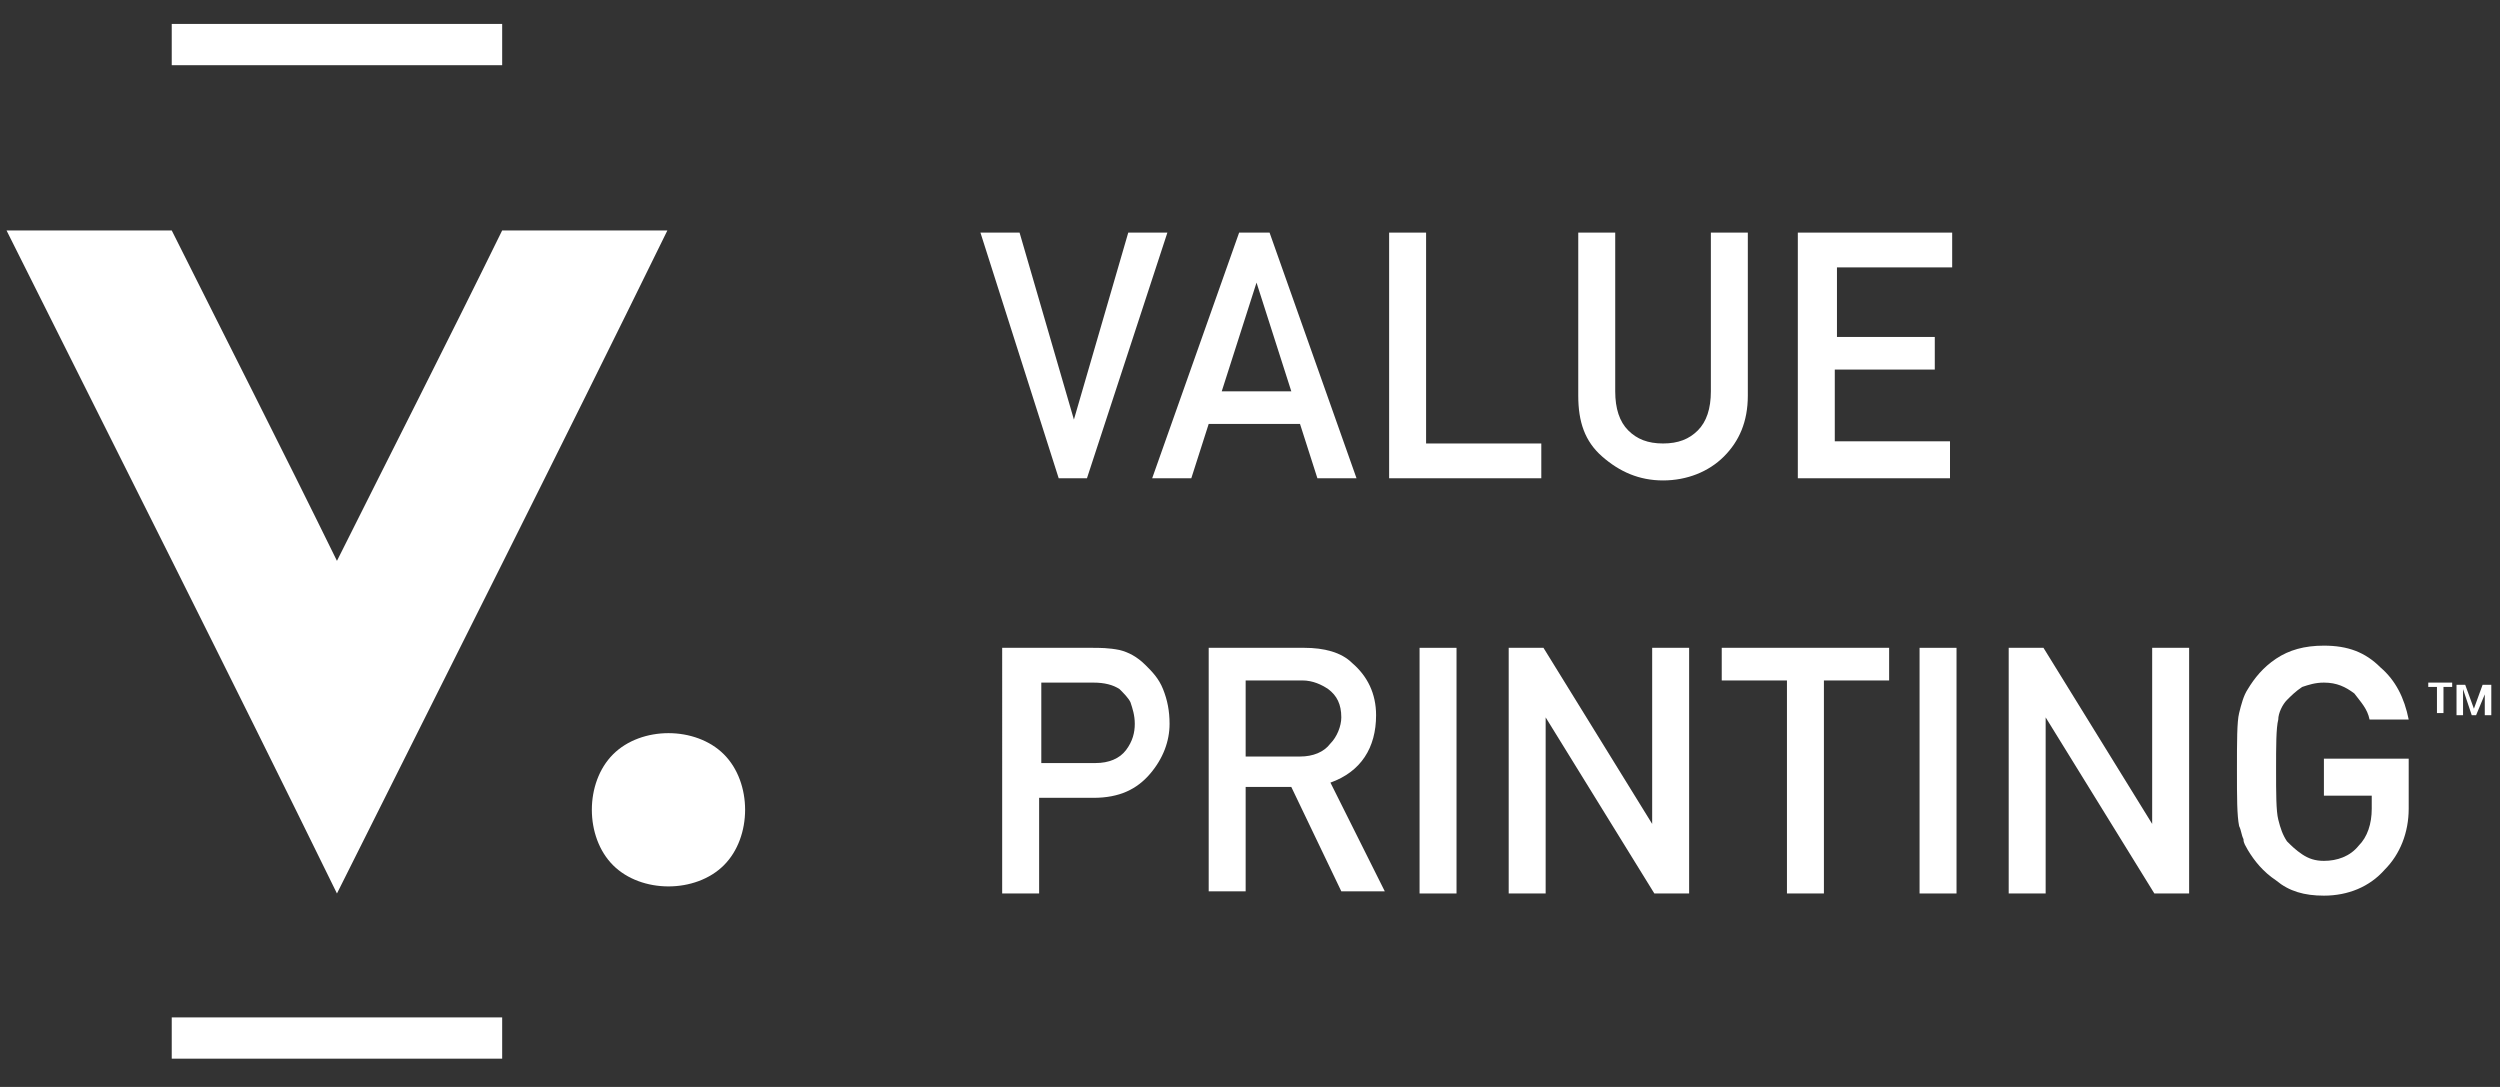
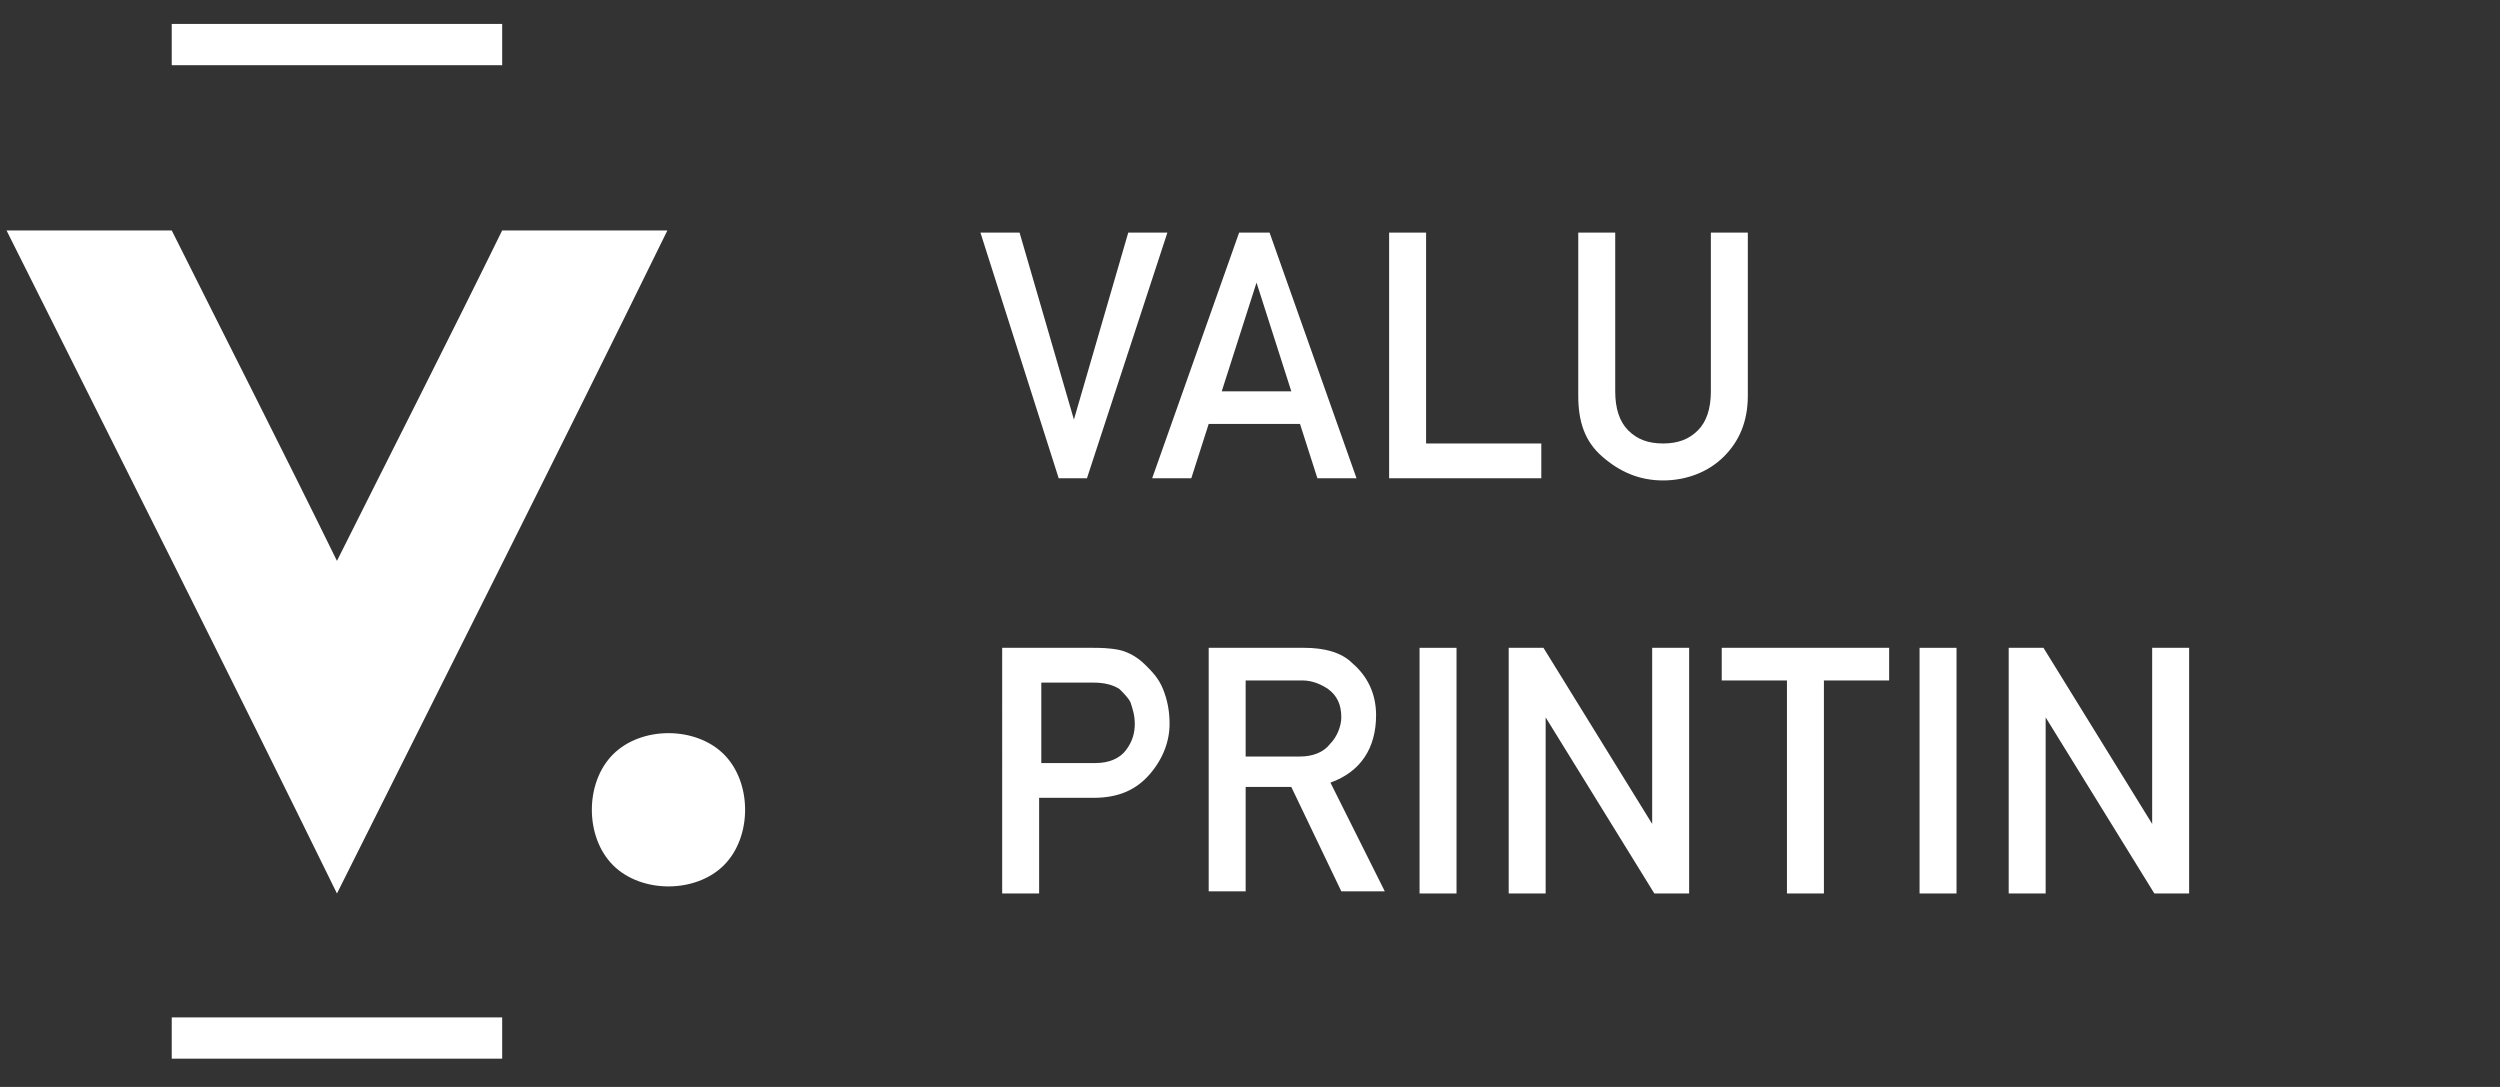
<svg xmlns="http://www.w3.org/2000/svg" version="1.1" id="Layer_1" x="0px" y="0px" viewBox="0 0 115 50" style="enable-background:new 0 0 115 50;" xml:space="preserve">
  <rect x="0" y="0" width="115" height="50" fill="#333333" stroke="none" />
  <style type="text/css">
	.st0{fill-rule:evenodd;clip-rule:evenodd;fill:#FFFFFF;}
	.st1{fill:#FFFFFF;}
</style>
  <g>
    <path class="st0" d="M0.3,10.6c5.1,10.2,10.2,20.3,15.2,30.5c5.1-10.2,10.2-20.3,15.2-30.5c-2.5,0-5.1,0-7.6,0   c-2.5,5.1-5.1,10.2-7.6,15.2c-2.5-5.1-5.1-10.2-7.6-15.2C5.3,10.6,2.8,10.6,0.3,10.6L0.3,10.6z M7.9,48.7h15.2v-1.9H7.9V48.7   L7.9,48.7z M7.9,3h15.2V1.1H7.9V3L7.9,3z M28.2,39.8c-1.3-1.3-1.3-3.8,0-5.1c1.3-1.3,3.8-1.3,5.1,0c1.3,1.3,1.3,3.8,0,5.1   C32,41.1,29.5,41.1,28.2,39.8L28.2,39.8z" />
    <g>
      <path class="st1" d="M45.1,10.7h1.8l2.5,8.6h0l2.5-8.6h1.8L50,22h-1.3L45.1,10.7z" />
      <path class="st1" d="M59.8,19.5h-4.2L54.8,22h-1.8l4-11.3h1.4l4,11.3h-1.8L59.8,19.5z M59.4,18l-1.6-5h0l-1.6,5H59.4z" />
      <path class="st1" d="M63.9,10.7h1.7v9.7h5.3V22h-7V10.7z" />
      <path class="st1" d="M72.6,10.7h1.7V18c0,0.8,0.2,1.4,0.6,1.8c0.4,0.4,0.9,0.6,1.6,0.6s1.2-0.2,1.6-0.6c0.4-0.4,0.6-1,0.6-1.8    v-7.3h1.7v7.5c0,1.2-0.4,2.1-1.1,2.8c-0.7,0.7-1.7,1.1-2.8,1.1c-1.1,0-2-0.4-2.8-1.1c-0.8-0.7-1.1-1.6-1.1-2.8V10.7z" />
-       <path class="st1" d="M82.8,10.7h7v1.6h-5.3v3.2H89v1.5h-4.6v3.3h5.3V22h-7V10.7z" />
      <path class="st1" d="M46.2,29.8h4c0.4,0,0.8,0,1.3,0.1c0.4,0.1,0.8,0.3,1.2,0.7c0.3,0.3,0.6,0.6,0.8,1.1c0.2,0.5,0.3,1,0.3,1.6    c0,0.8-0.3,1.6-0.9,2.3c-0.6,0.7-1.4,1.1-2.6,1.1h-2.5v4.4h-1.7V29.8z M47.9,35.1h2.5c0.6,0,1.1-0.2,1.4-0.6    c0.3-0.4,0.4-0.8,0.4-1.2c0-0.4-0.1-0.7-0.2-1c-0.1-0.2-0.3-0.4-0.5-0.6c-0.3-0.2-0.7-0.3-1.2-0.3h-2.4V35.1z" />
      <path class="st1" d="M55.7,29.8H60c0.9,0,1.7,0.2,2.2,0.7c0.7,0.6,1.1,1.4,1.1,2.4c0,1.5-0.7,2.6-2.1,3.1l2.5,5h-2l-2.3-4.8h-2.1    v4.8h-1.7V29.8z M57.3,34.8h2.5c0.6,0,1.1-0.2,1.4-0.6c0.3-0.3,0.5-0.8,0.5-1.2c0-0.6-0.2-1-0.6-1.3c-0.3-0.2-0.7-0.4-1.2-0.4    h-2.6V34.8z" />
      <path class="st1" d="M65.4,29.8H67v11.3h-1.7V29.8z" />
      <path class="st1" d="M69.5,29.8H71l5,8.1h0v-8.1h1.7v11.3h-1.6l-5-8.1h0v8.1h-1.7V29.8z" />
      <path class="st1" d="M82.2,31.3h-3v-1.5h7.7v1.5h-3v9.8h-1.7V31.3z" />
      <path class="st1" d="M88.3,29.8H90v11.3h-1.7V29.8z" />
      <path class="st1" d="M92.4,29.8H94l5,8.1h0v-8.1h1.7v11.3h-1.6l-5-8.1h0v8.1h-1.7V29.8z" />
-       <path class="st1" d="M106.9,34.9h3.9v2.3c0,1.1-0.4,2.1-1.1,2.8c-0.7,0.8-1.7,1.2-2.8,1.2c-0.9,0-1.6-0.2-2.2-0.7    c-0.6-0.4-1-0.9-1.3-1.4c-0.1-0.2-0.2-0.3-0.2-0.5c-0.1-0.2-0.1-0.4-0.2-0.6c-0.1-0.5-0.1-1.3-0.1-2.6c0-1.3,0-2.2,0.1-2.6    c0.1-0.4,0.2-0.8,0.4-1.1c0.3-0.5,0.7-1,1.3-1.4c0.6-0.4,1.3-0.6,2.2-0.6c1.1,0,1.9,0.3,2.6,1c0.7,0.6,1.1,1.4,1.3,2.4h-1.8    c-0.1-0.5-0.4-0.8-0.7-1.2c-0.4-0.3-0.8-0.5-1.4-0.5c-0.4,0-0.7,0.1-1,0.2c-0.3,0.2-0.5,0.4-0.7,0.6c-0.2,0.2-0.4,0.6-0.4,0.9    c-0.1,0.4-0.1,1.2-0.1,2.3s0,1.9,0.1,2.3c0.1,0.4,0.2,0.7,0.4,1c0.2,0.2,0.4,0.4,0.7,0.6c0.3,0.2,0.6,0.3,1,0.3    c0.6,0,1.2-0.2,1.6-0.7c0.4-0.4,0.6-1,0.6-1.7v-0.6h-2.2V34.9z" />
    </g>
    <g>
-       <path class="st1" d="M112.1,31.6h-0.4v-0.2h1.1v0.2h-0.4v1.2h-0.3V31.6z M114.4,31.7L114.4,31.7l-0.5,1.2h-0.2l-0.4-1.2h0v1.2    h-0.3v-1.4h0.4l0.4,1.1l0.4-1.1h0.4v1.4h-0.3V31.7z" />
-     </g>
+       </g>
  </g>
</svg>